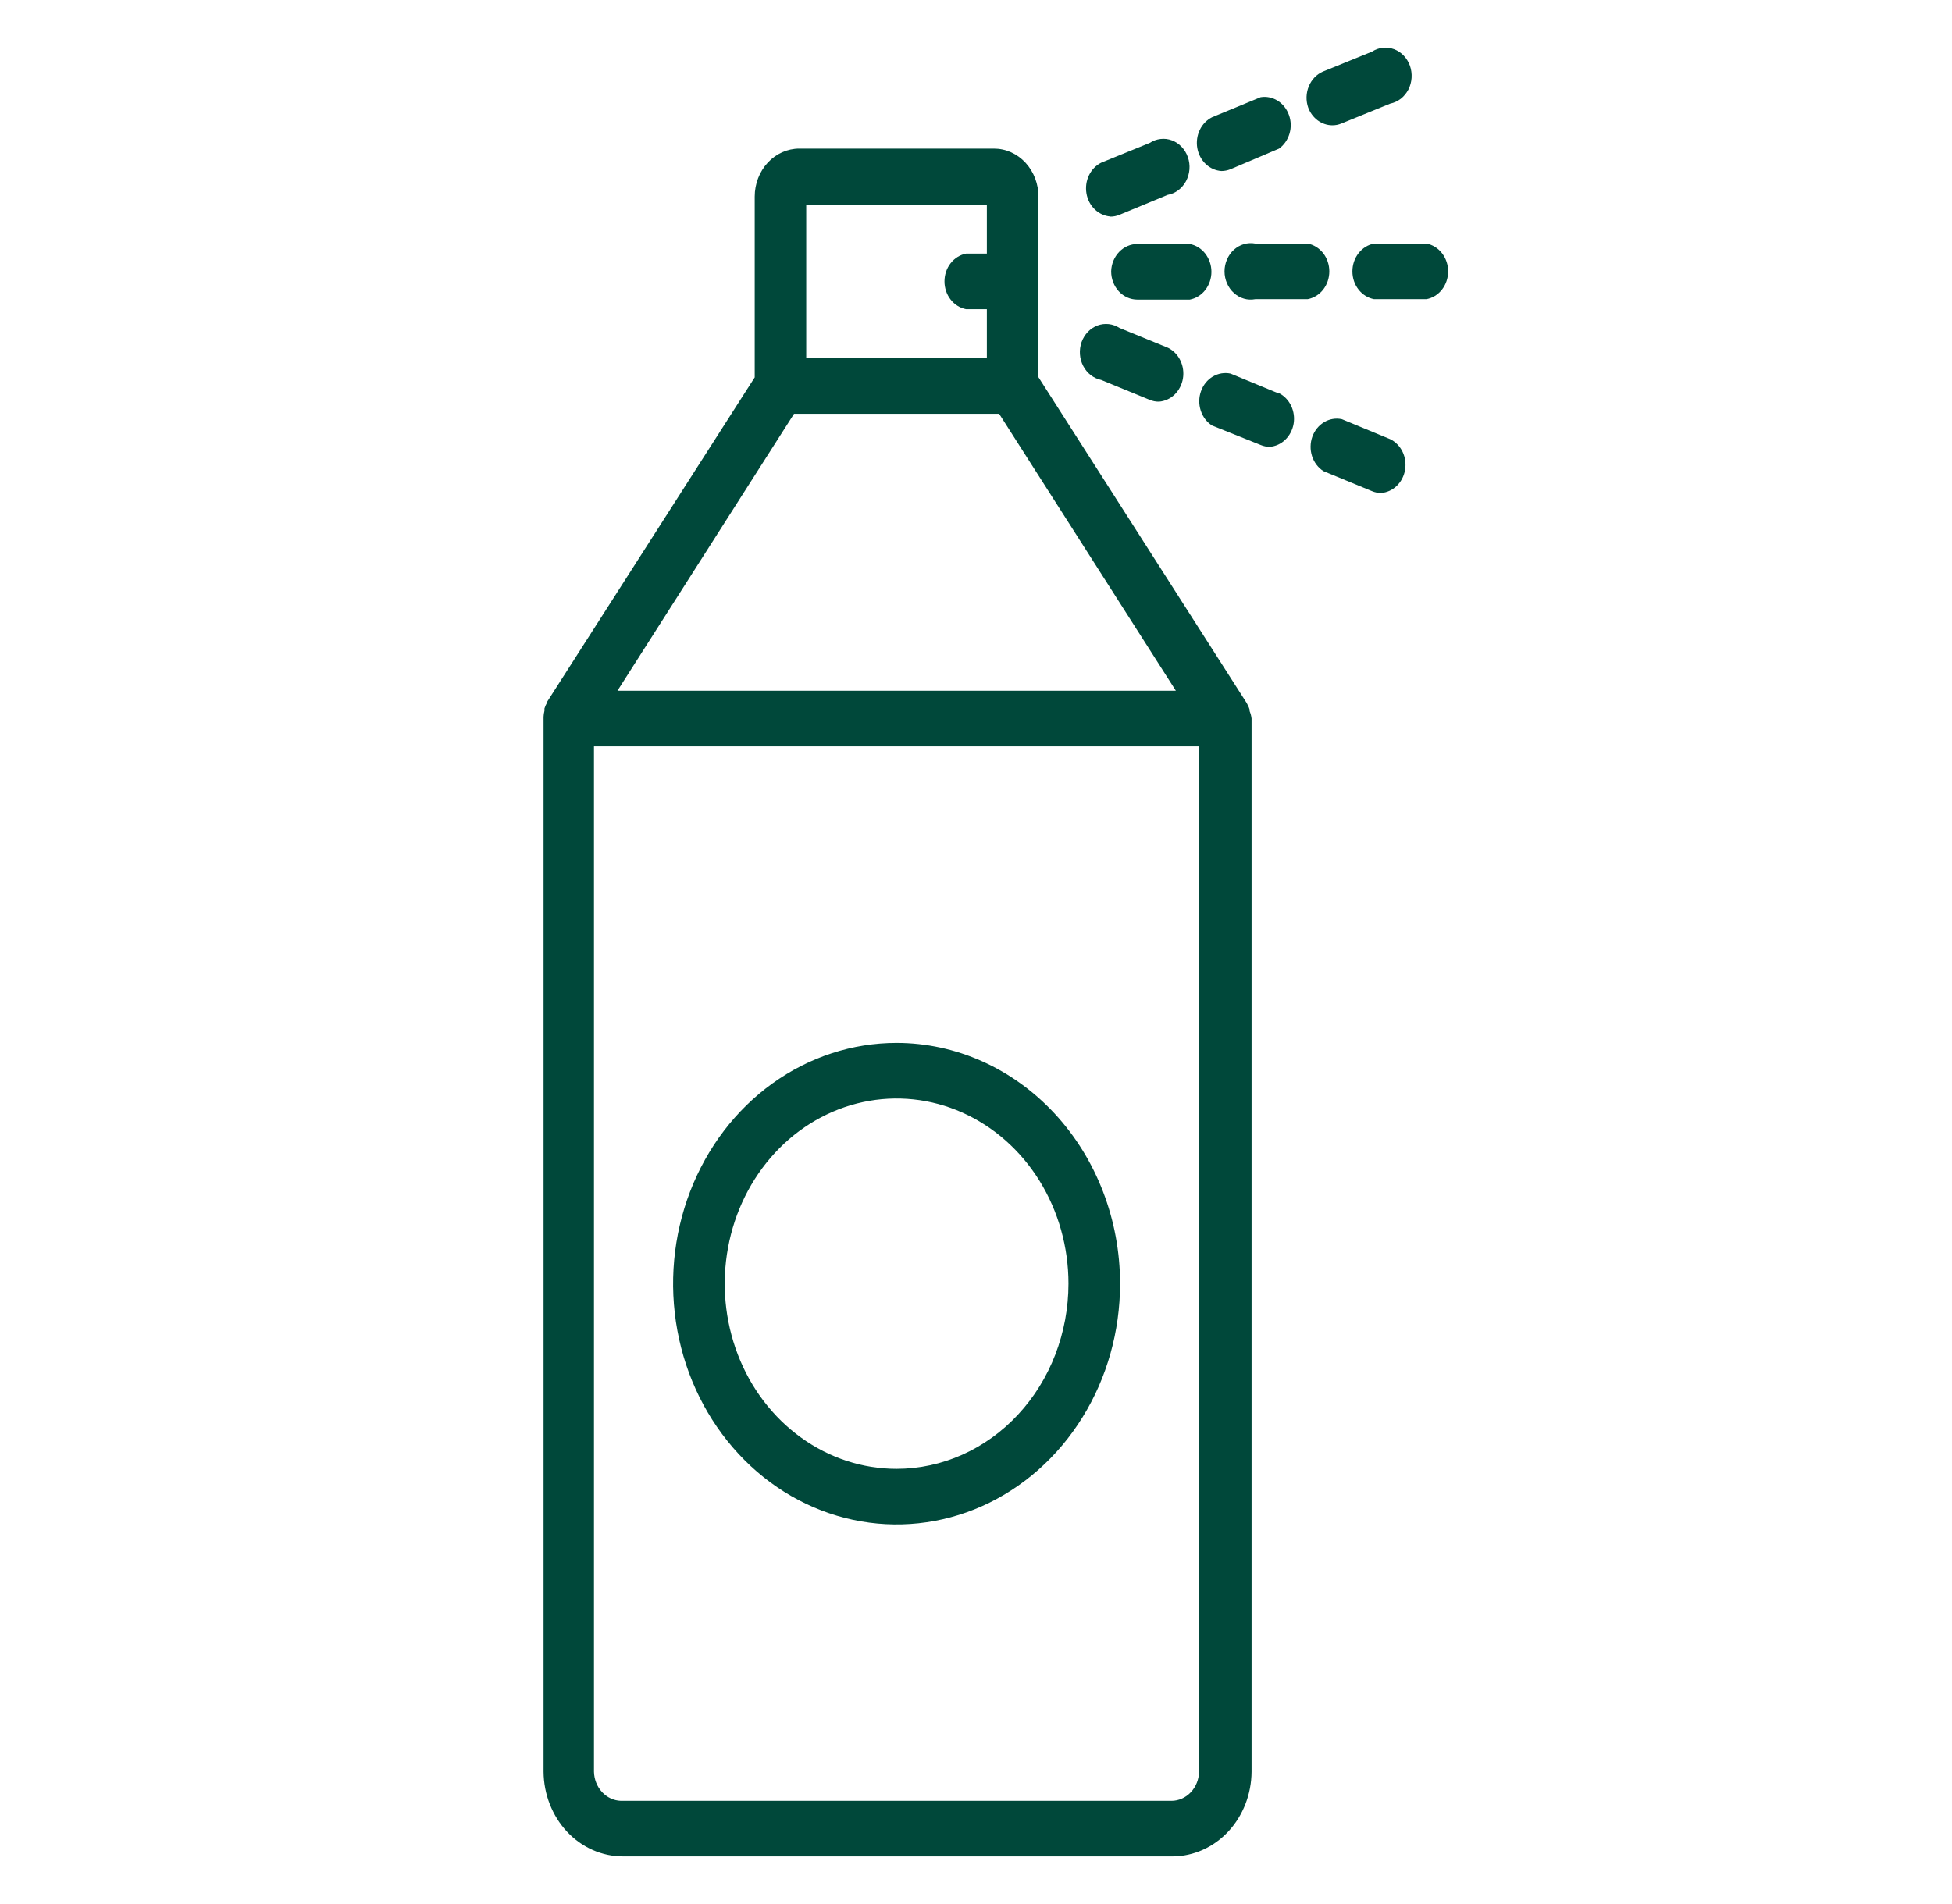
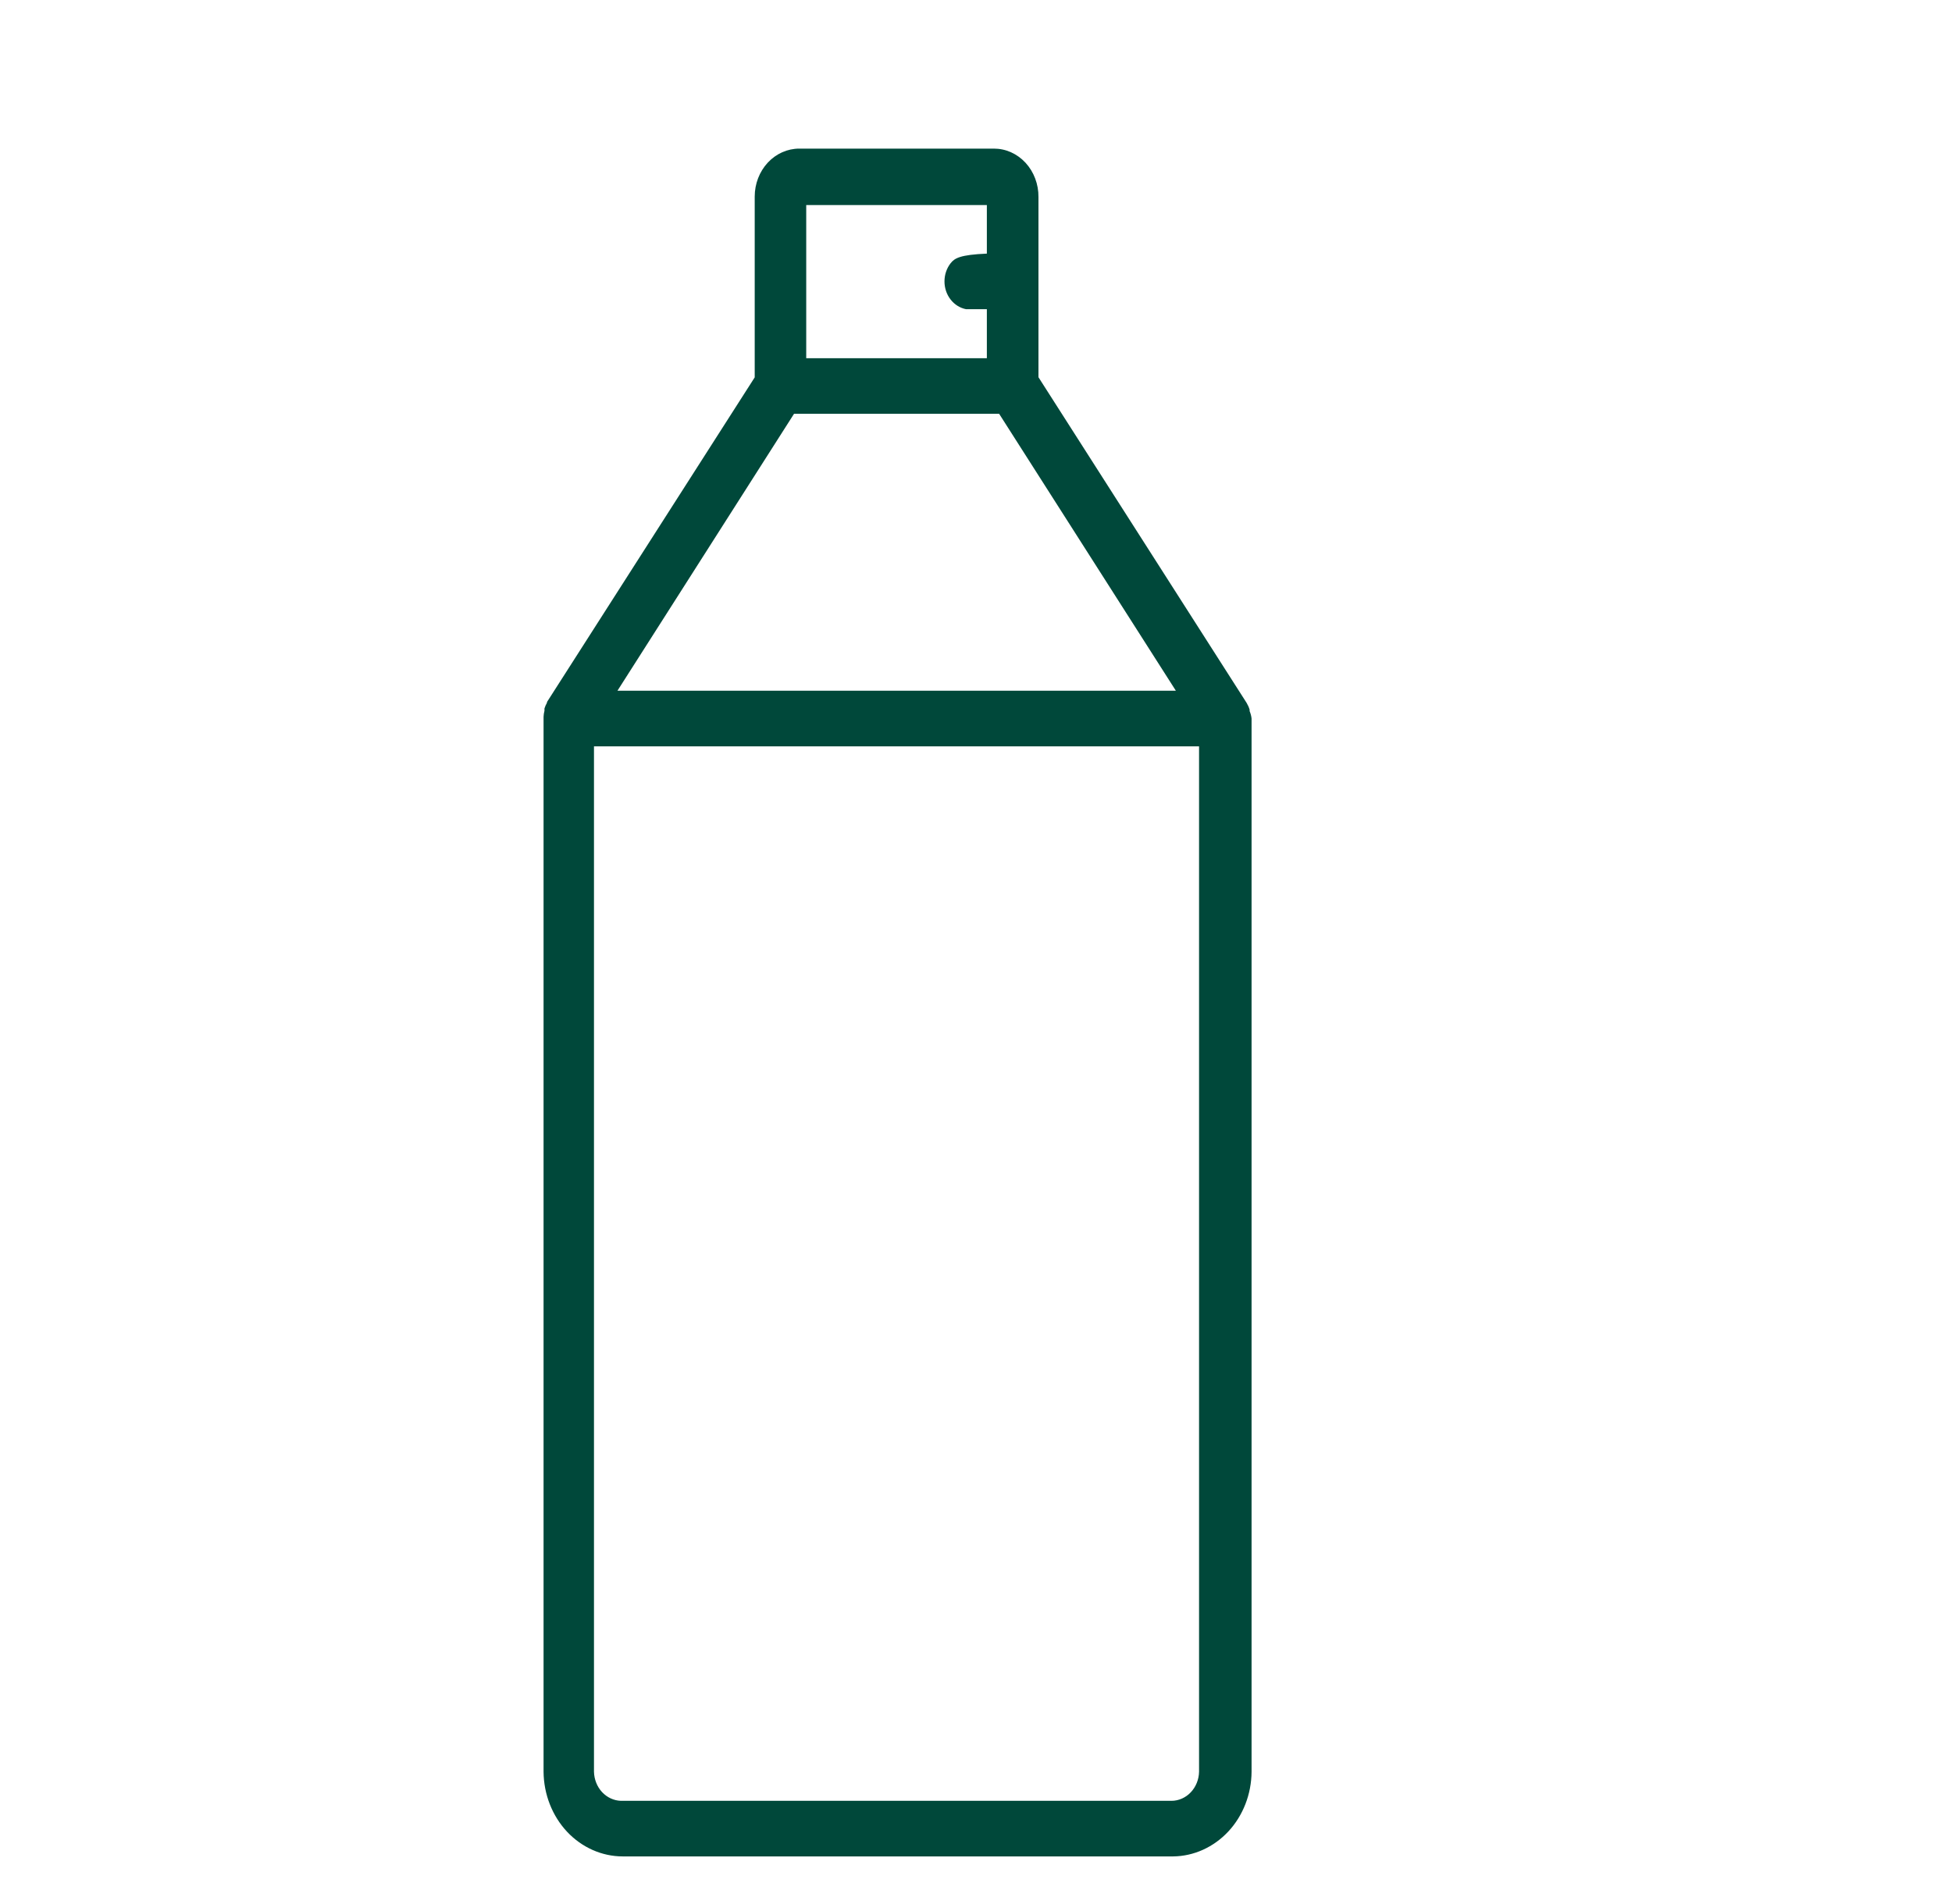
<svg xmlns="http://www.w3.org/2000/svg" width="41" height="40" viewBox="0 0 41 40" fill="none">
-   <path d="M18.832 21.909C17.904 21.909 16.996 22.206 16.224 22.761C15.452 23.317 14.851 24.107 14.495 25.032C14.14 25.956 14.047 26.973 14.228 27.954C14.409 28.936 14.857 29.837 15.513 30.544C16.169 31.252 17.006 31.734 17.916 31.929C18.827 32.124 19.771 32.024 20.628 31.641C21.486 31.258 22.219 30.61 22.735 29.778C23.251 28.946 23.526 27.968 23.526 26.967C23.525 25.626 23.03 24.34 22.15 23.392C21.27 22.444 20.077 21.91 18.832 21.909ZM18.832 30.858C18.118 30.858 17.42 30.63 16.827 30.202C16.233 29.775 15.77 29.167 15.497 28.456C15.224 27.745 15.152 26.963 15.292 26.209C15.431 25.454 15.775 24.761 16.279 24.217C16.784 23.672 17.428 23.302 18.128 23.152C18.828 23.002 19.554 23.079 20.213 23.373C20.873 23.668 21.437 24.166 21.834 24.806C22.23 25.446 22.442 26.198 22.442 26.967C22.441 27.999 22.061 28.988 21.384 29.717C20.707 30.447 19.789 30.857 18.832 30.858ZM23.339 5.701C23.339 5.859 23.397 6.009 23.5 6.121C23.603 6.232 23.743 6.294 23.889 6.294H24.99C25.117 6.27 25.233 6.199 25.316 6.092C25.399 5.985 25.445 5.85 25.445 5.71C25.445 5.571 25.399 5.436 25.316 5.329C25.233 5.222 25.117 5.15 24.99 5.126H23.889C23.746 5.126 23.609 5.186 23.506 5.293C23.403 5.401 23.343 5.547 23.339 5.701ZM27.466 5.117H26.366C26.286 5.102 26.205 5.106 26.128 5.129C26.05 5.151 25.978 5.192 25.917 5.247C25.855 5.303 25.806 5.372 25.772 5.451C25.738 5.529 25.72 5.615 25.72 5.701C25.72 5.788 25.738 5.873 25.772 5.952C25.806 6.03 25.855 6.1 25.917 6.155C25.978 6.211 26.05 6.252 26.128 6.274C26.205 6.297 26.286 6.3 26.366 6.285H27.466C27.594 6.261 27.709 6.19 27.793 6.083C27.876 5.976 27.921 5.841 27.921 5.701C27.921 5.562 27.876 5.427 27.793 5.32C27.709 5.213 27.594 5.141 27.466 5.117ZM29.962 5.117H28.861C28.734 5.141 28.618 5.213 28.535 5.32C28.451 5.427 28.406 5.562 28.406 5.701C28.406 5.841 28.451 5.976 28.535 6.083C28.618 6.19 28.734 6.261 28.861 6.285H29.962C30.089 6.261 30.205 6.19 30.288 6.083C30.371 5.976 30.417 5.841 30.417 5.701C30.417 5.562 30.371 5.427 30.288 5.32C30.205 5.213 30.089 5.141 29.962 5.117ZM23.13 7.982L24.148 8.4C24.21 8.426 24.276 8.439 24.343 8.438C24.465 8.429 24.581 8.376 24.672 8.289C24.762 8.201 24.824 8.083 24.846 7.954C24.868 7.824 24.849 7.691 24.793 7.574C24.737 7.457 24.647 7.364 24.536 7.308L23.515 6.89C23.446 6.846 23.369 6.818 23.289 6.809C23.209 6.8 23.128 6.81 23.052 6.838C22.976 6.867 22.906 6.913 22.849 6.973C22.791 7.034 22.746 7.107 22.717 7.188C22.689 7.269 22.677 7.356 22.683 7.442C22.689 7.529 22.712 7.613 22.752 7.689C22.791 7.764 22.845 7.83 22.91 7.88C22.976 7.931 23.051 7.966 23.13 7.982ZM26.866 8.269L25.846 7.848C25.718 7.821 25.586 7.844 25.473 7.911C25.36 7.979 25.272 8.087 25.226 8.218C25.179 8.348 25.177 8.492 25.22 8.624C25.262 8.756 25.346 8.868 25.458 8.939L26.478 9.348C26.54 9.374 26.605 9.387 26.671 9.387C26.792 9.377 26.907 9.325 26.997 9.237C27.087 9.15 27.148 9.033 27.171 8.905C27.193 8.776 27.175 8.643 27.12 8.527C27.065 8.41 26.976 8.317 26.866 8.26V8.269ZM29.202 9.227L28.184 8.806C28.057 8.779 27.925 8.801 27.812 8.869C27.698 8.937 27.611 9.045 27.564 9.176C27.518 9.306 27.516 9.45 27.558 9.582C27.601 9.714 27.685 9.825 27.796 9.897L28.817 10.318C28.878 10.344 28.944 10.357 29.01 10.357C29.131 10.347 29.247 10.295 29.338 10.207C29.429 10.119 29.49 10.002 29.512 9.872C29.534 9.743 29.516 9.609 29.46 9.492C29.404 9.376 29.313 9.282 29.202 9.227ZM23.322 4.551C23.388 4.551 23.454 4.538 23.515 4.512L24.525 4.094C24.605 4.08 24.681 4.047 24.748 3.997C24.814 3.947 24.87 3.882 24.911 3.806C24.951 3.731 24.976 3.646 24.983 3.559C24.99 3.472 24.979 3.384 24.95 3.302C24.922 3.22 24.877 3.146 24.819 3.085C24.761 3.024 24.691 2.977 24.615 2.949C24.538 2.92 24.456 2.91 24.376 2.92C24.295 2.929 24.217 2.958 24.148 3.003L23.13 3.418C23.019 3.473 22.928 3.567 22.872 3.684C22.816 3.801 22.798 3.934 22.82 4.064C22.842 4.193 22.903 4.311 22.994 4.398C23.085 4.486 23.201 4.539 23.322 4.548V4.551ZM25.653 3.593C25.719 3.593 25.784 3.58 25.846 3.555L26.866 3.122C26.97 3.047 27.047 2.936 27.085 2.807C27.123 2.679 27.119 2.54 27.073 2.415C27.028 2.289 26.945 2.184 26.837 2.116C26.728 2.048 26.602 2.022 26.478 2.042L25.458 2.463C25.347 2.519 25.256 2.612 25.2 2.73C25.144 2.847 25.126 2.981 25.148 3.11C25.171 3.24 25.232 3.357 25.324 3.445C25.415 3.532 25.531 3.584 25.653 3.593ZM27.981 2.632C28.047 2.633 28.114 2.62 28.176 2.594L29.202 2.176C29.281 2.16 29.356 2.125 29.422 2.075C29.487 2.024 29.541 1.958 29.581 1.883C29.62 1.807 29.643 1.723 29.649 1.637C29.655 1.55 29.643 1.463 29.615 1.382C29.586 1.301 29.541 1.228 29.483 1.167C29.426 1.107 29.356 1.061 29.28 1.033C29.204 1.004 29.123 0.994 29.043 1.003C28.963 1.012 28.886 1.04 28.817 1.085L27.788 1.503C27.655 1.56 27.548 1.672 27.49 1.813C27.432 1.954 27.427 2.114 27.477 2.259C27.517 2.368 27.587 2.461 27.676 2.528C27.766 2.594 27.872 2.631 27.981 2.632Z" fill="#00483A" />
-   <path d="M26.247 14.938V14.908C26.232 14.858 26.21 14.81 26.184 14.766L21.812 7.925V4.139C21.813 4.006 21.79 3.874 21.743 3.75C21.697 3.627 21.628 3.515 21.541 3.42C21.454 3.326 21.35 3.25 21.236 3.199C21.122 3.148 21 3.122 20.876 3.122H16.788C16.54 3.122 16.302 3.228 16.126 3.417C15.951 3.606 15.852 3.862 15.852 4.13V7.928L11.489 14.748V14.763C11.467 14.801 11.449 14.842 11.436 14.884C11.435 14.9 11.435 14.916 11.436 14.932C11.425 14.973 11.419 15.016 11.417 15.059C11.417 15.059 11.417 15.059 11.417 15.08V37.221C11.421 37.694 11.598 38.147 11.909 38.48C12.221 38.813 12.643 39 13.082 39H24.638C25.074 38.996 25.492 38.807 25.801 38.475C26.11 38.142 26.285 37.692 26.288 37.221V15.095C26.282 15.041 26.268 14.988 26.247 14.938ZM13.04 37.832C12.892 37.827 12.75 37.761 12.645 37.648C12.54 37.534 12.48 37.381 12.476 37.221V15.679H25.185V37.221C25.182 37.384 25.119 37.54 25.01 37.654C24.902 37.768 24.756 37.832 24.605 37.832H13.04ZM20.728 5.328H20.293C20.166 5.352 20.05 5.424 19.967 5.53C19.883 5.637 19.838 5.772 19.838 5.912C19.838 6.051 19.883 6.186 19.967 6.293C20.05 6.4 20.166 6.472 20.293 6.496H20.728V7.525H16.934V4.308H20.728V5.328ZM16.678 8.693H20.986L24.698 14.511H12.969L16.678 8.693Z" fill="#00483A" />
+   <path d="M26.247 14.938V14.908C26.232 14.858 26.21 14.81 26.184 14.766L21.812 7.925V4.139C21.813 4.006 21.79 3.874 21.743 3.75C21.697 3.627 21.628 3.515 21.541 3.42C21.454 3.326 21.35 3.25 21.236 3.199C21.122 3.148 21 3.122 20.876 3.122H16.788C16.54 3.122 16.302 3.228 16.126 3.417C15.951 3.606 15.852 3.862 15.852 4.13V7.928L11.489 14.748V14.763C11.467 14.801 11.449 14.842 11.436 14.884C11.435 14.9 11.435 14.916 11.436 14.932C11.425 14.973 11.419 15.016 11.417 15.059C11.417 15.059 11.417 15.059 11.417 15.08V37.221C11.421 37.694 11.598 38.147 11.909 38.48C12.221 38.813 12.643 39 13.082 39H24.638C25.074 38.996 25.492 38.807 25.801 38.475C26.11 38.142 26.285 37.692 26.288 37.221V15.095C26.282 15.041 26.268 14.988 26.247 14.938ZM13.04 37.832C12.892 37.827 12.75 37.761 12.645 37.648C12.54 37.534 12.48 37.381 12.476 37.221V15.679H25.185V37.221C25.182 37.384 25.119 37.54 25.01 37.654C24.902 37.768 24.756 37.832 24.605 37.832H13.04ZM20.728 5.328C20.166 5.352 20.05 5.424 19.967 5.53C19.883 5.637 19.838 5.772 19.838 5.912C19.838 6.051 19.883 6.186 19.967 6.293C20.05 6.4 20.166 6.472 20.293 6.496H20.728V7.525H16.934V4.308H20.728V5.328ZM16.678 8.693H20.986L24.698 14.511H12.969L16.678 8.693Z" fill="#00483A" />
</svg>